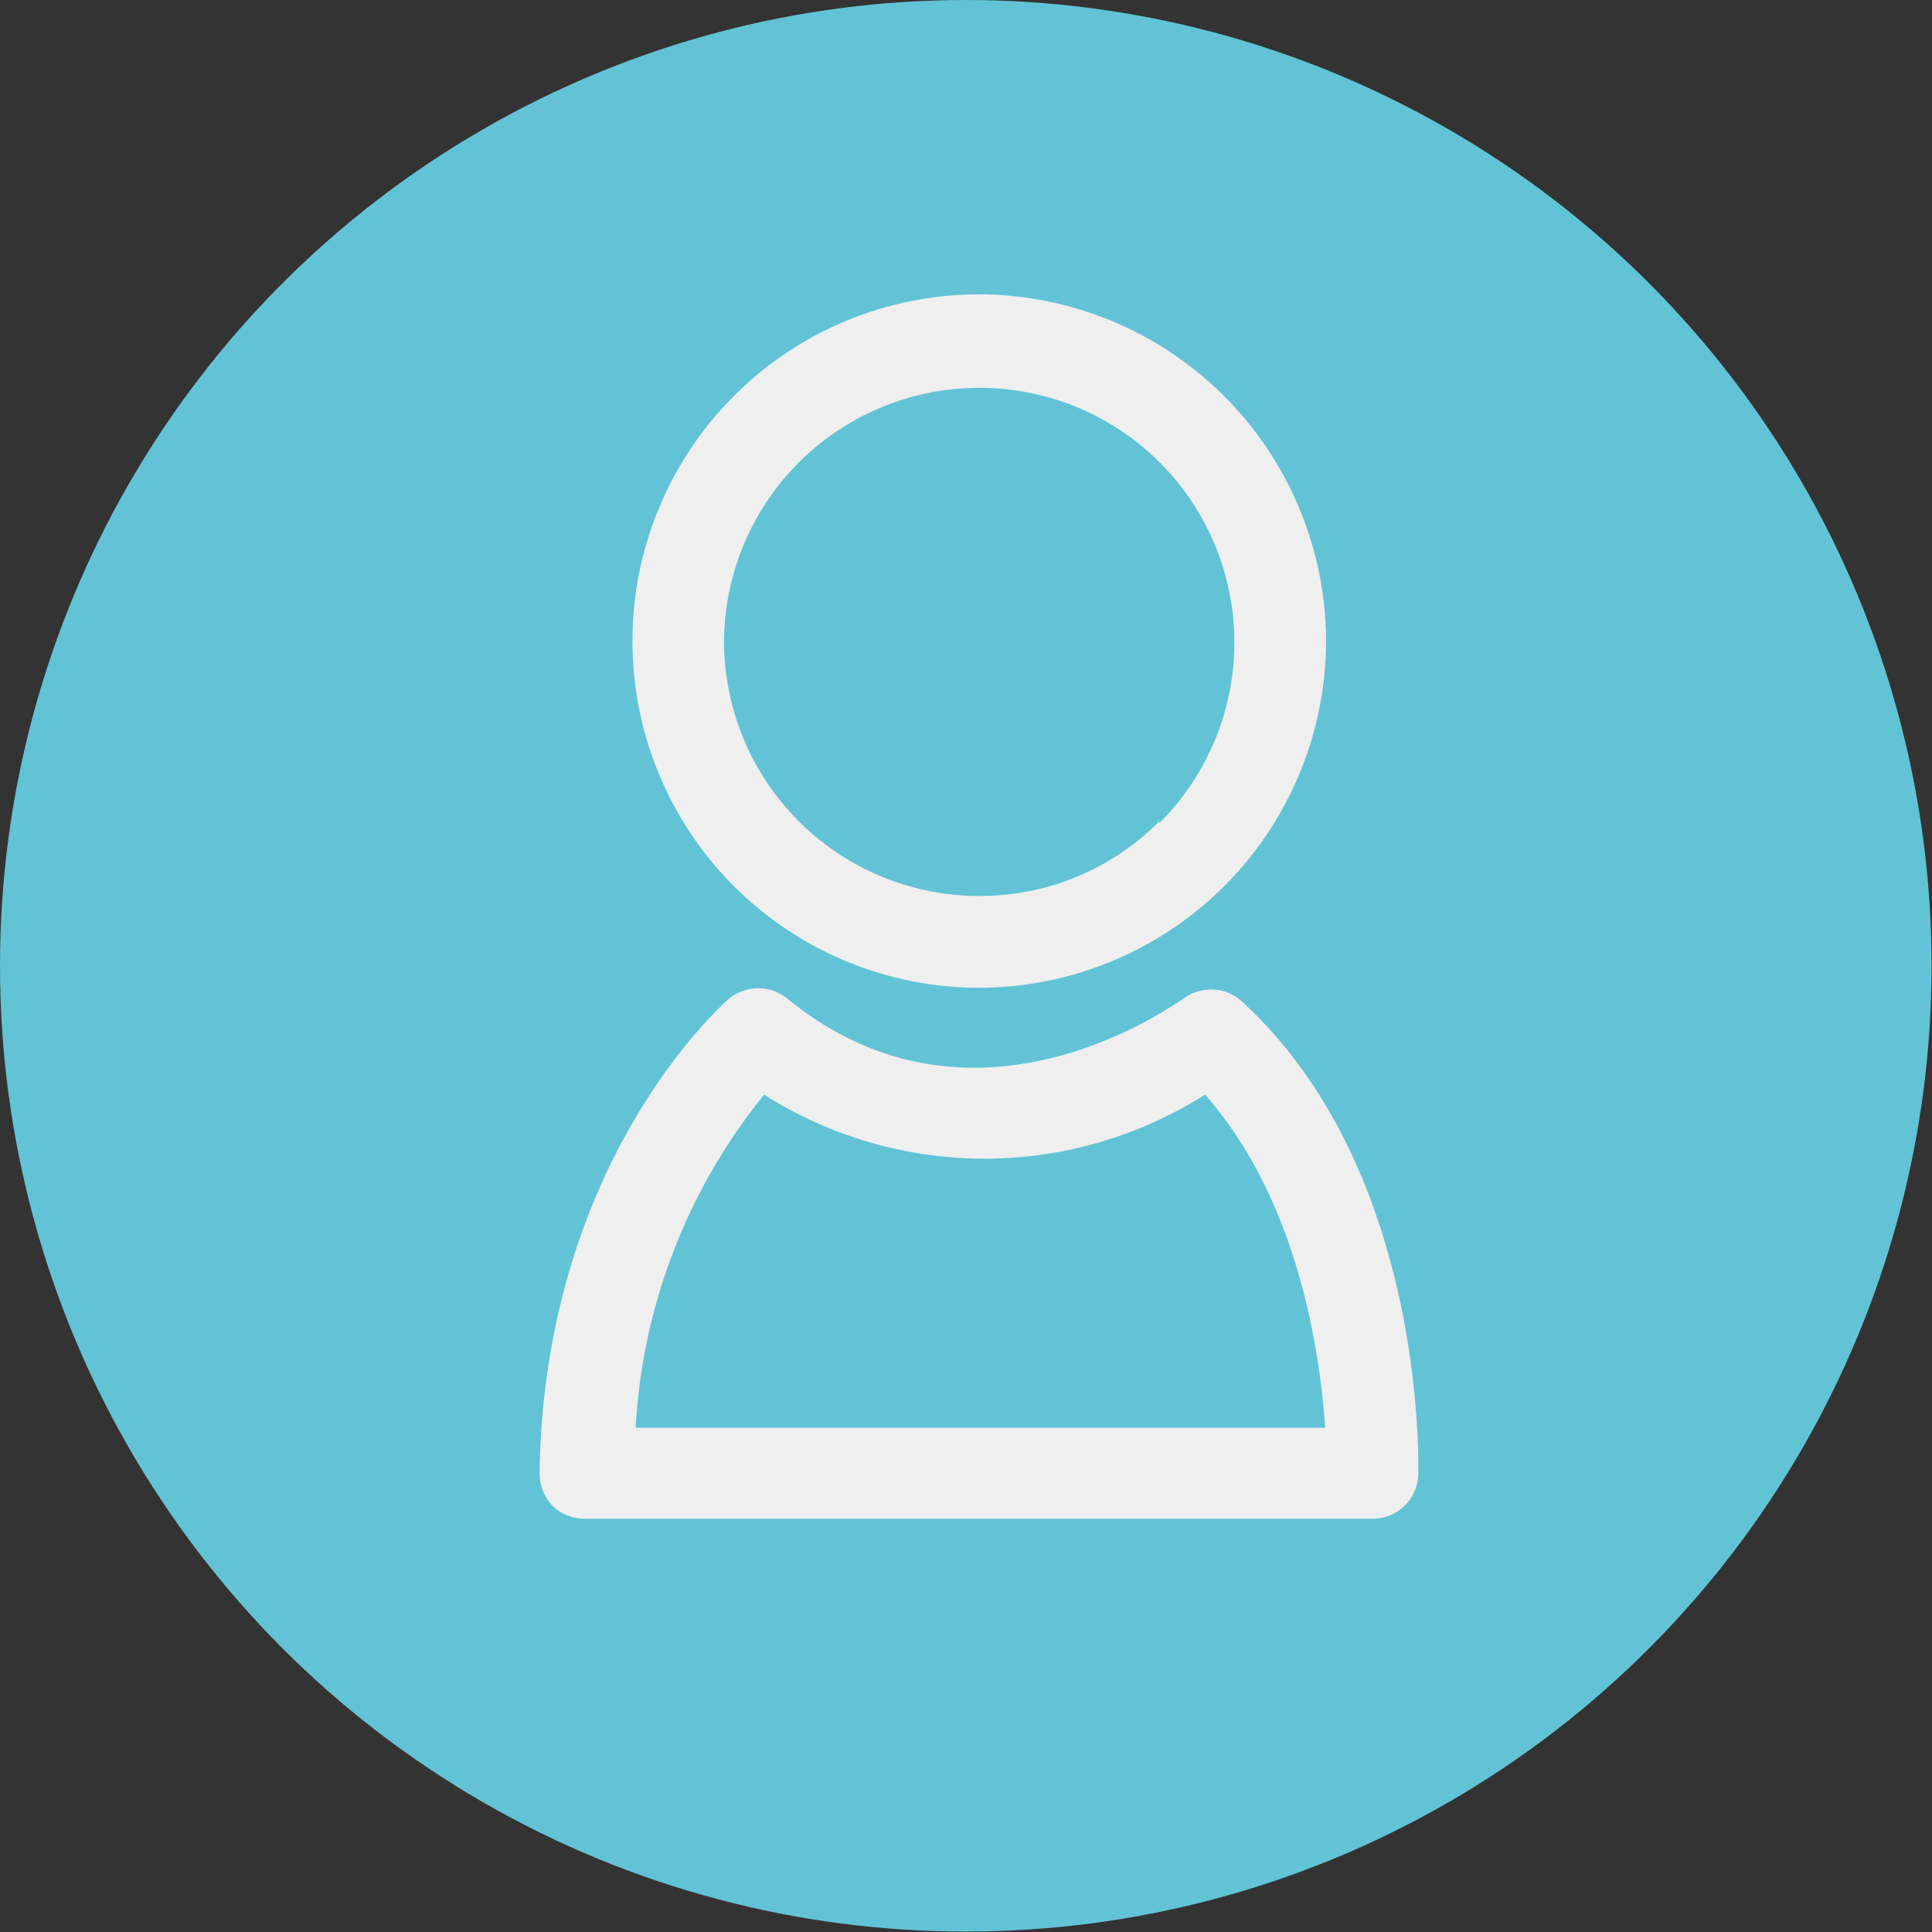
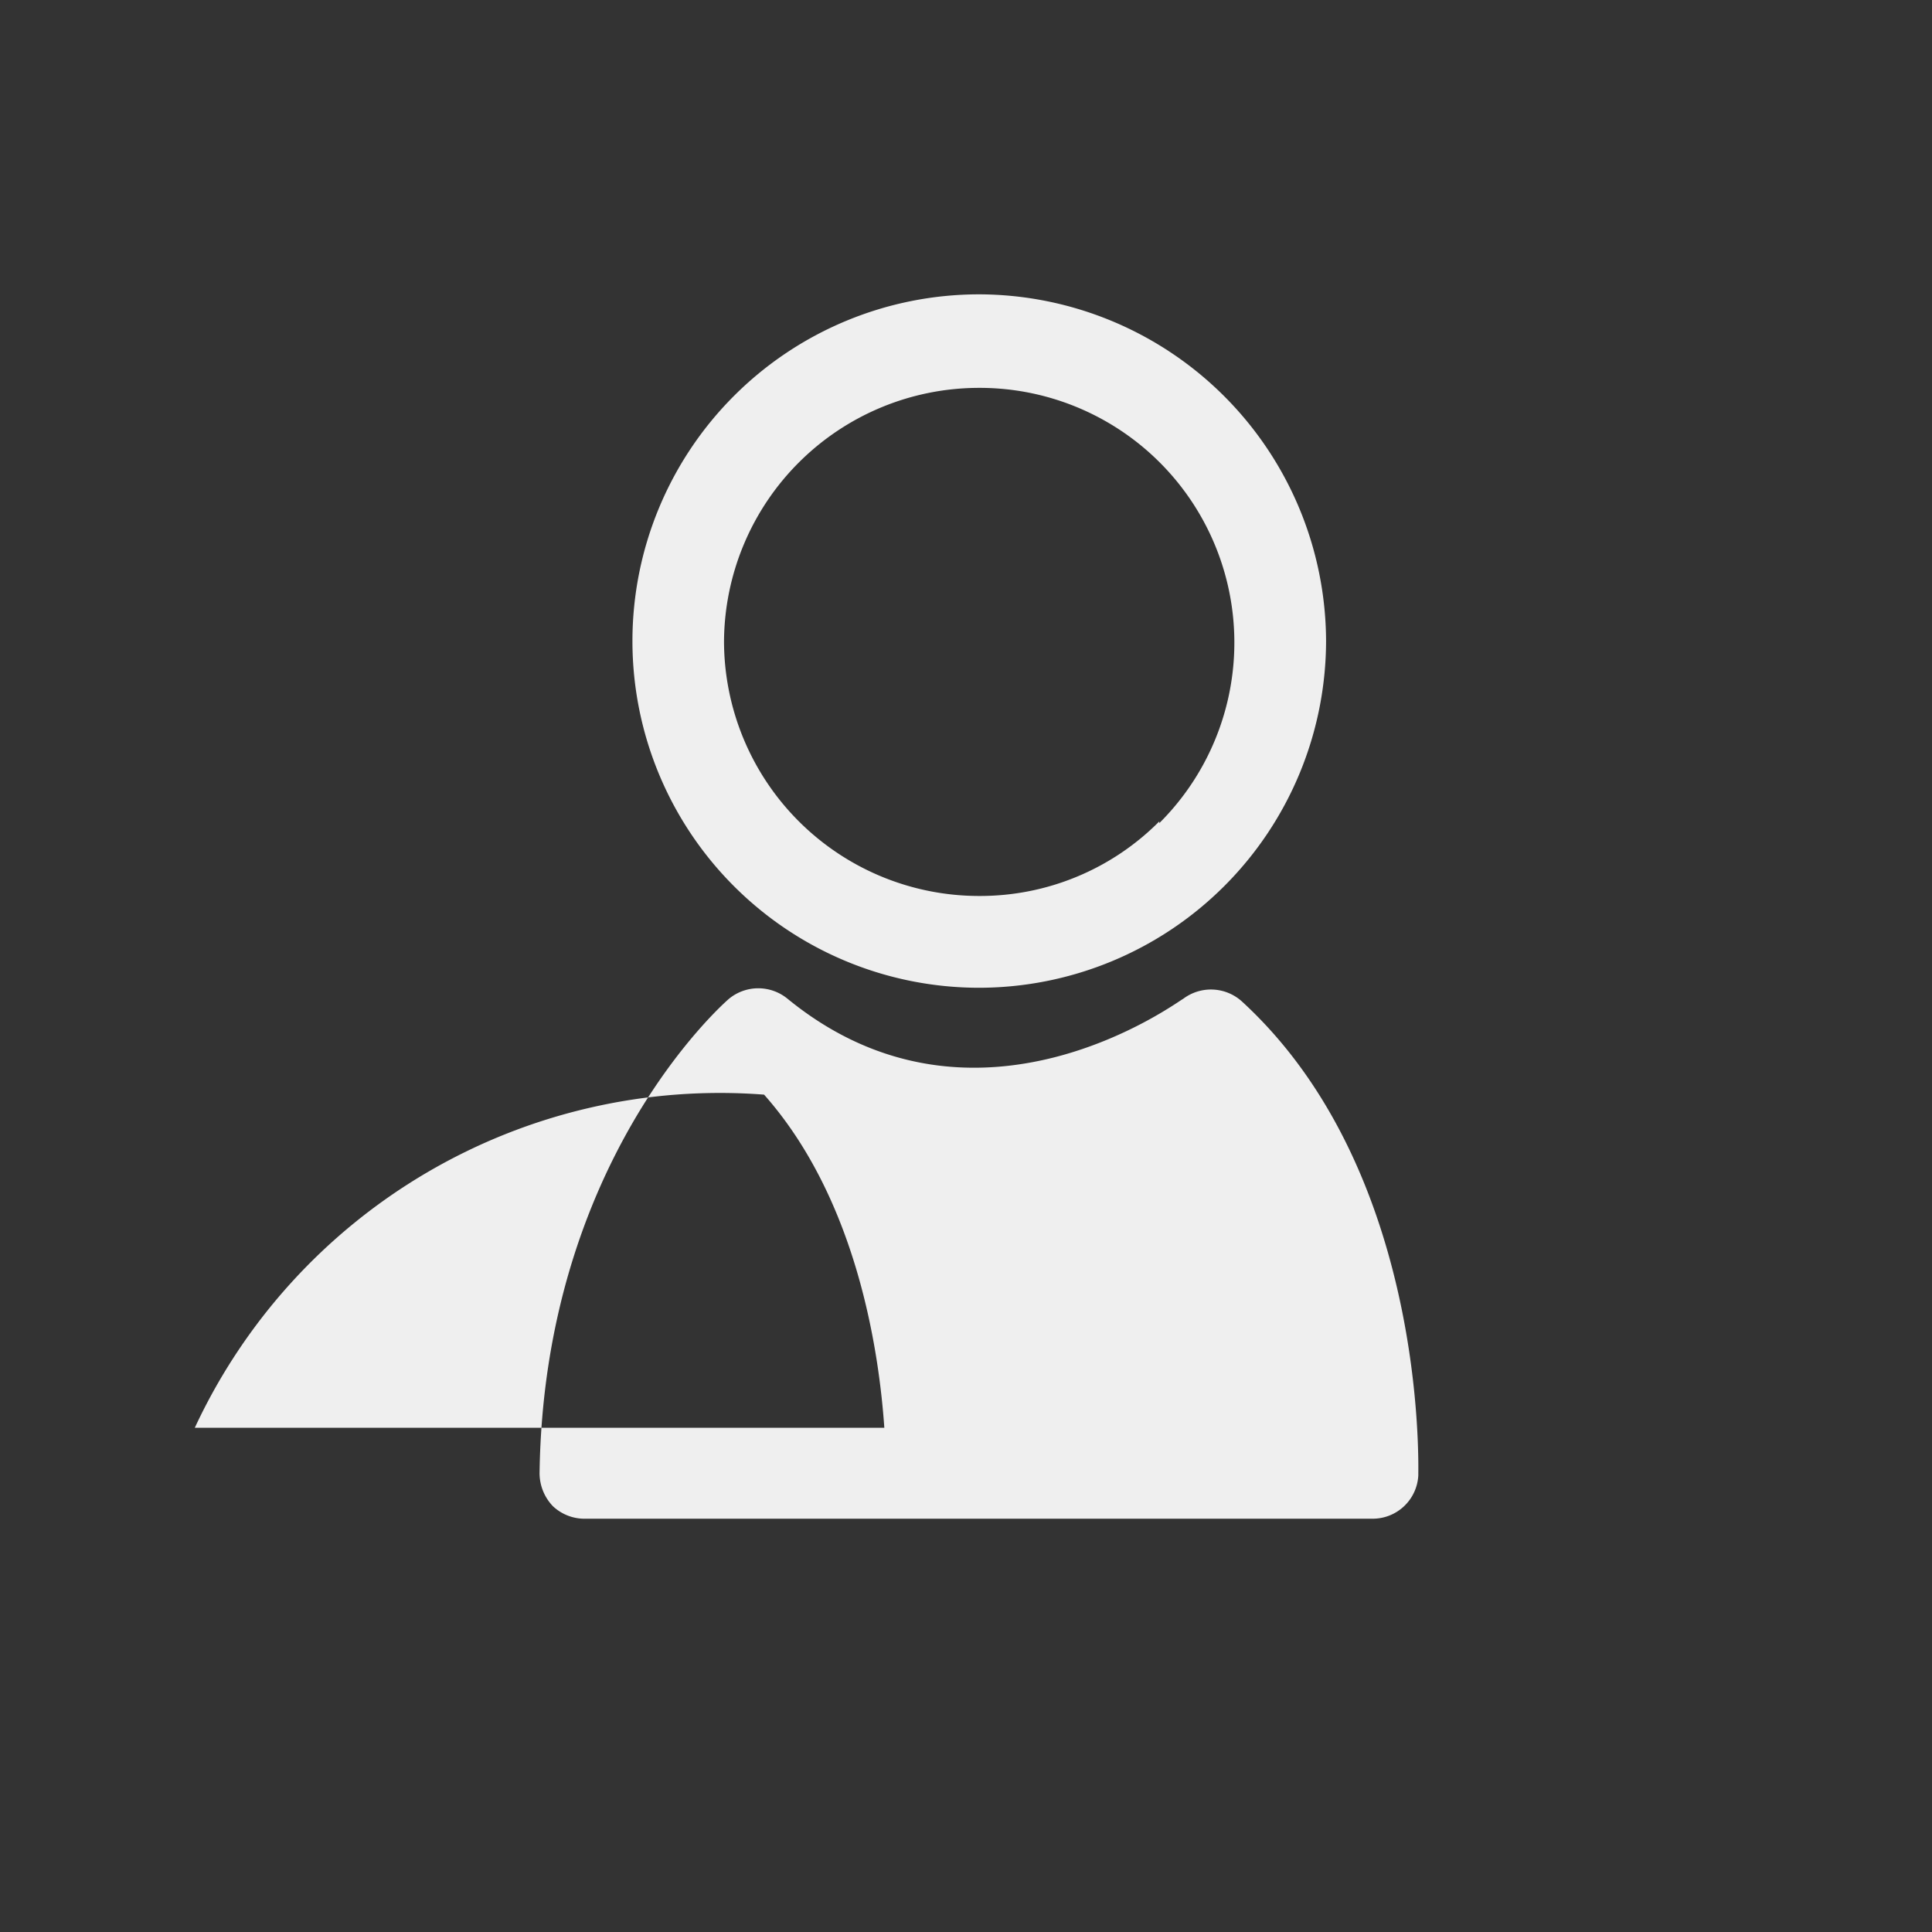
<svg xmlns="http://www.w3.org/2000/svg" viewBox="0 0 44.83 44.83">
  <rect x="0" y="0" width="44.83" height="44.83" fill="#333333" stroke="none" />
  <defs>
    <style>.cls-1{fill:#62c3d6;}.cls-2{fill:#efefef;}</style>
  </defs>
  <title>Recurso 3</title>
  <g id="Capa_2" data-name="Capa 2">
    <g id="Capa_1-2" data-name="Capa 1">
-       <circle class="cls-1" cx="22.41" cy="22.41" r="22.41" />
      <path class="cls-2" d="M22.72,6.83a8,8,0,1,0,0,16.09h0a8.06,8.06,0,0,0,8.05-8.05A8.07,8.07,0,0,0,22.72,6.83ZM26.9,19.06a5.86,5.86,0,0,1-4.18,1.73h0a5.92,5.92,0,0,1-5.92-5.91A5.92,5.92,0,0,1,22.72,9a5.91,5.91,0,0,1,4.18,10.1Z" />
-       <path class="cls-2" d="M13.59,35.24H31.85a1.06,1.06,0,0,0,1.06-1c0-.29.18-7.08-4.09-11a1.07,1.07,0,0,0-1.37-.06c-.05,0-4.77,3.59-9.17,0a1.07,1.07,0,0,0-1.37,0c-.17.15-4.29,3.8-4.39,11a1.11,1.11,0,0,0,.31.77A1.07,1.07,0,0,0,13.59,35.24Zm4.14-9.84a9.55,9.55,0,0,0,10.23,0c2.17,2.45,2.67,6,2.79,7.73h-16A13.44,13.44,0,0,1,17.73,25.4Z" />
+       <path class="cls-2" d="M13.59,35.24H31.85a1.06,1.06,0,0,0,1.06-1c0-.29.18-7.08-4.09-11a1.07,1.07,0,0,0-1.37-.06c-.05,0-4.77,3.59-9.17,0a1.07,1.07,0,0,0-1.37,0c-.17.15-4.29,3.8-4.39,11a1.11,1.11,0,0,0,.31.77A1.07,1.07,0,0,0,13.59,35.24Zm4.14-9.84c2.17,2.45,2.67,6,2.79,7.73h-16A13.44,13.44,0,0,1,17.73,25.4Z" />
    </g>
  </g>
</svg>